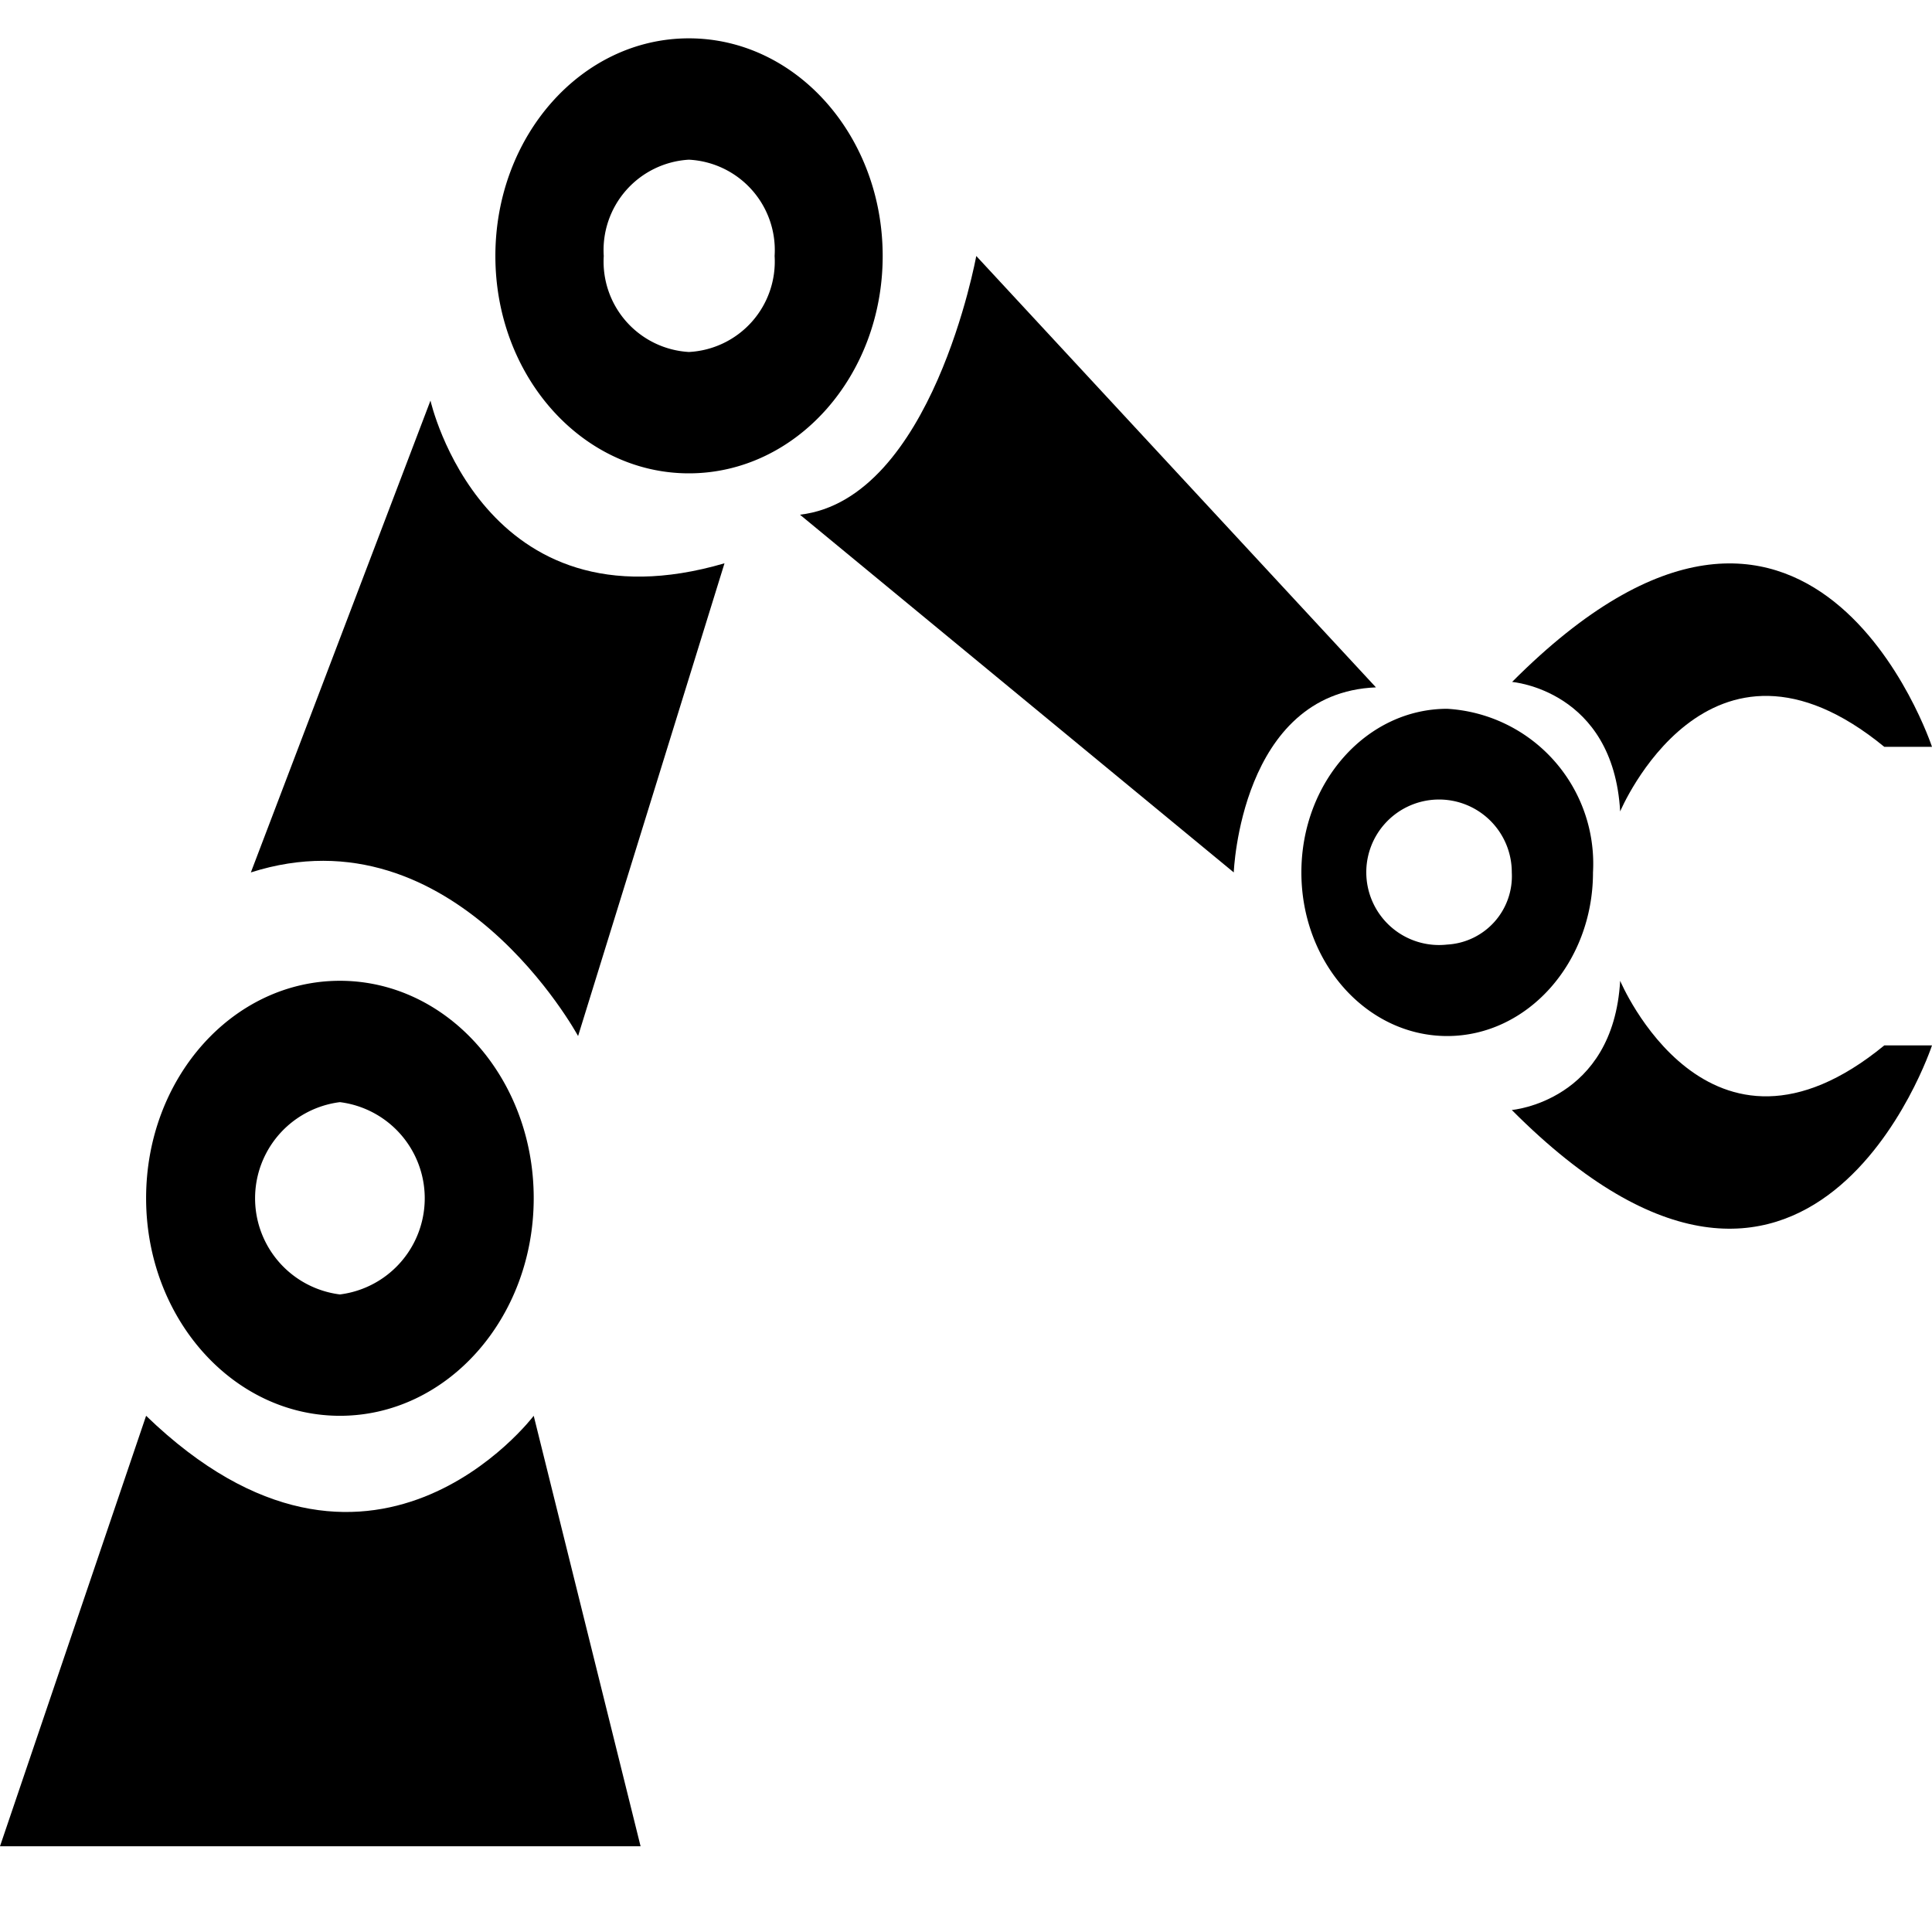
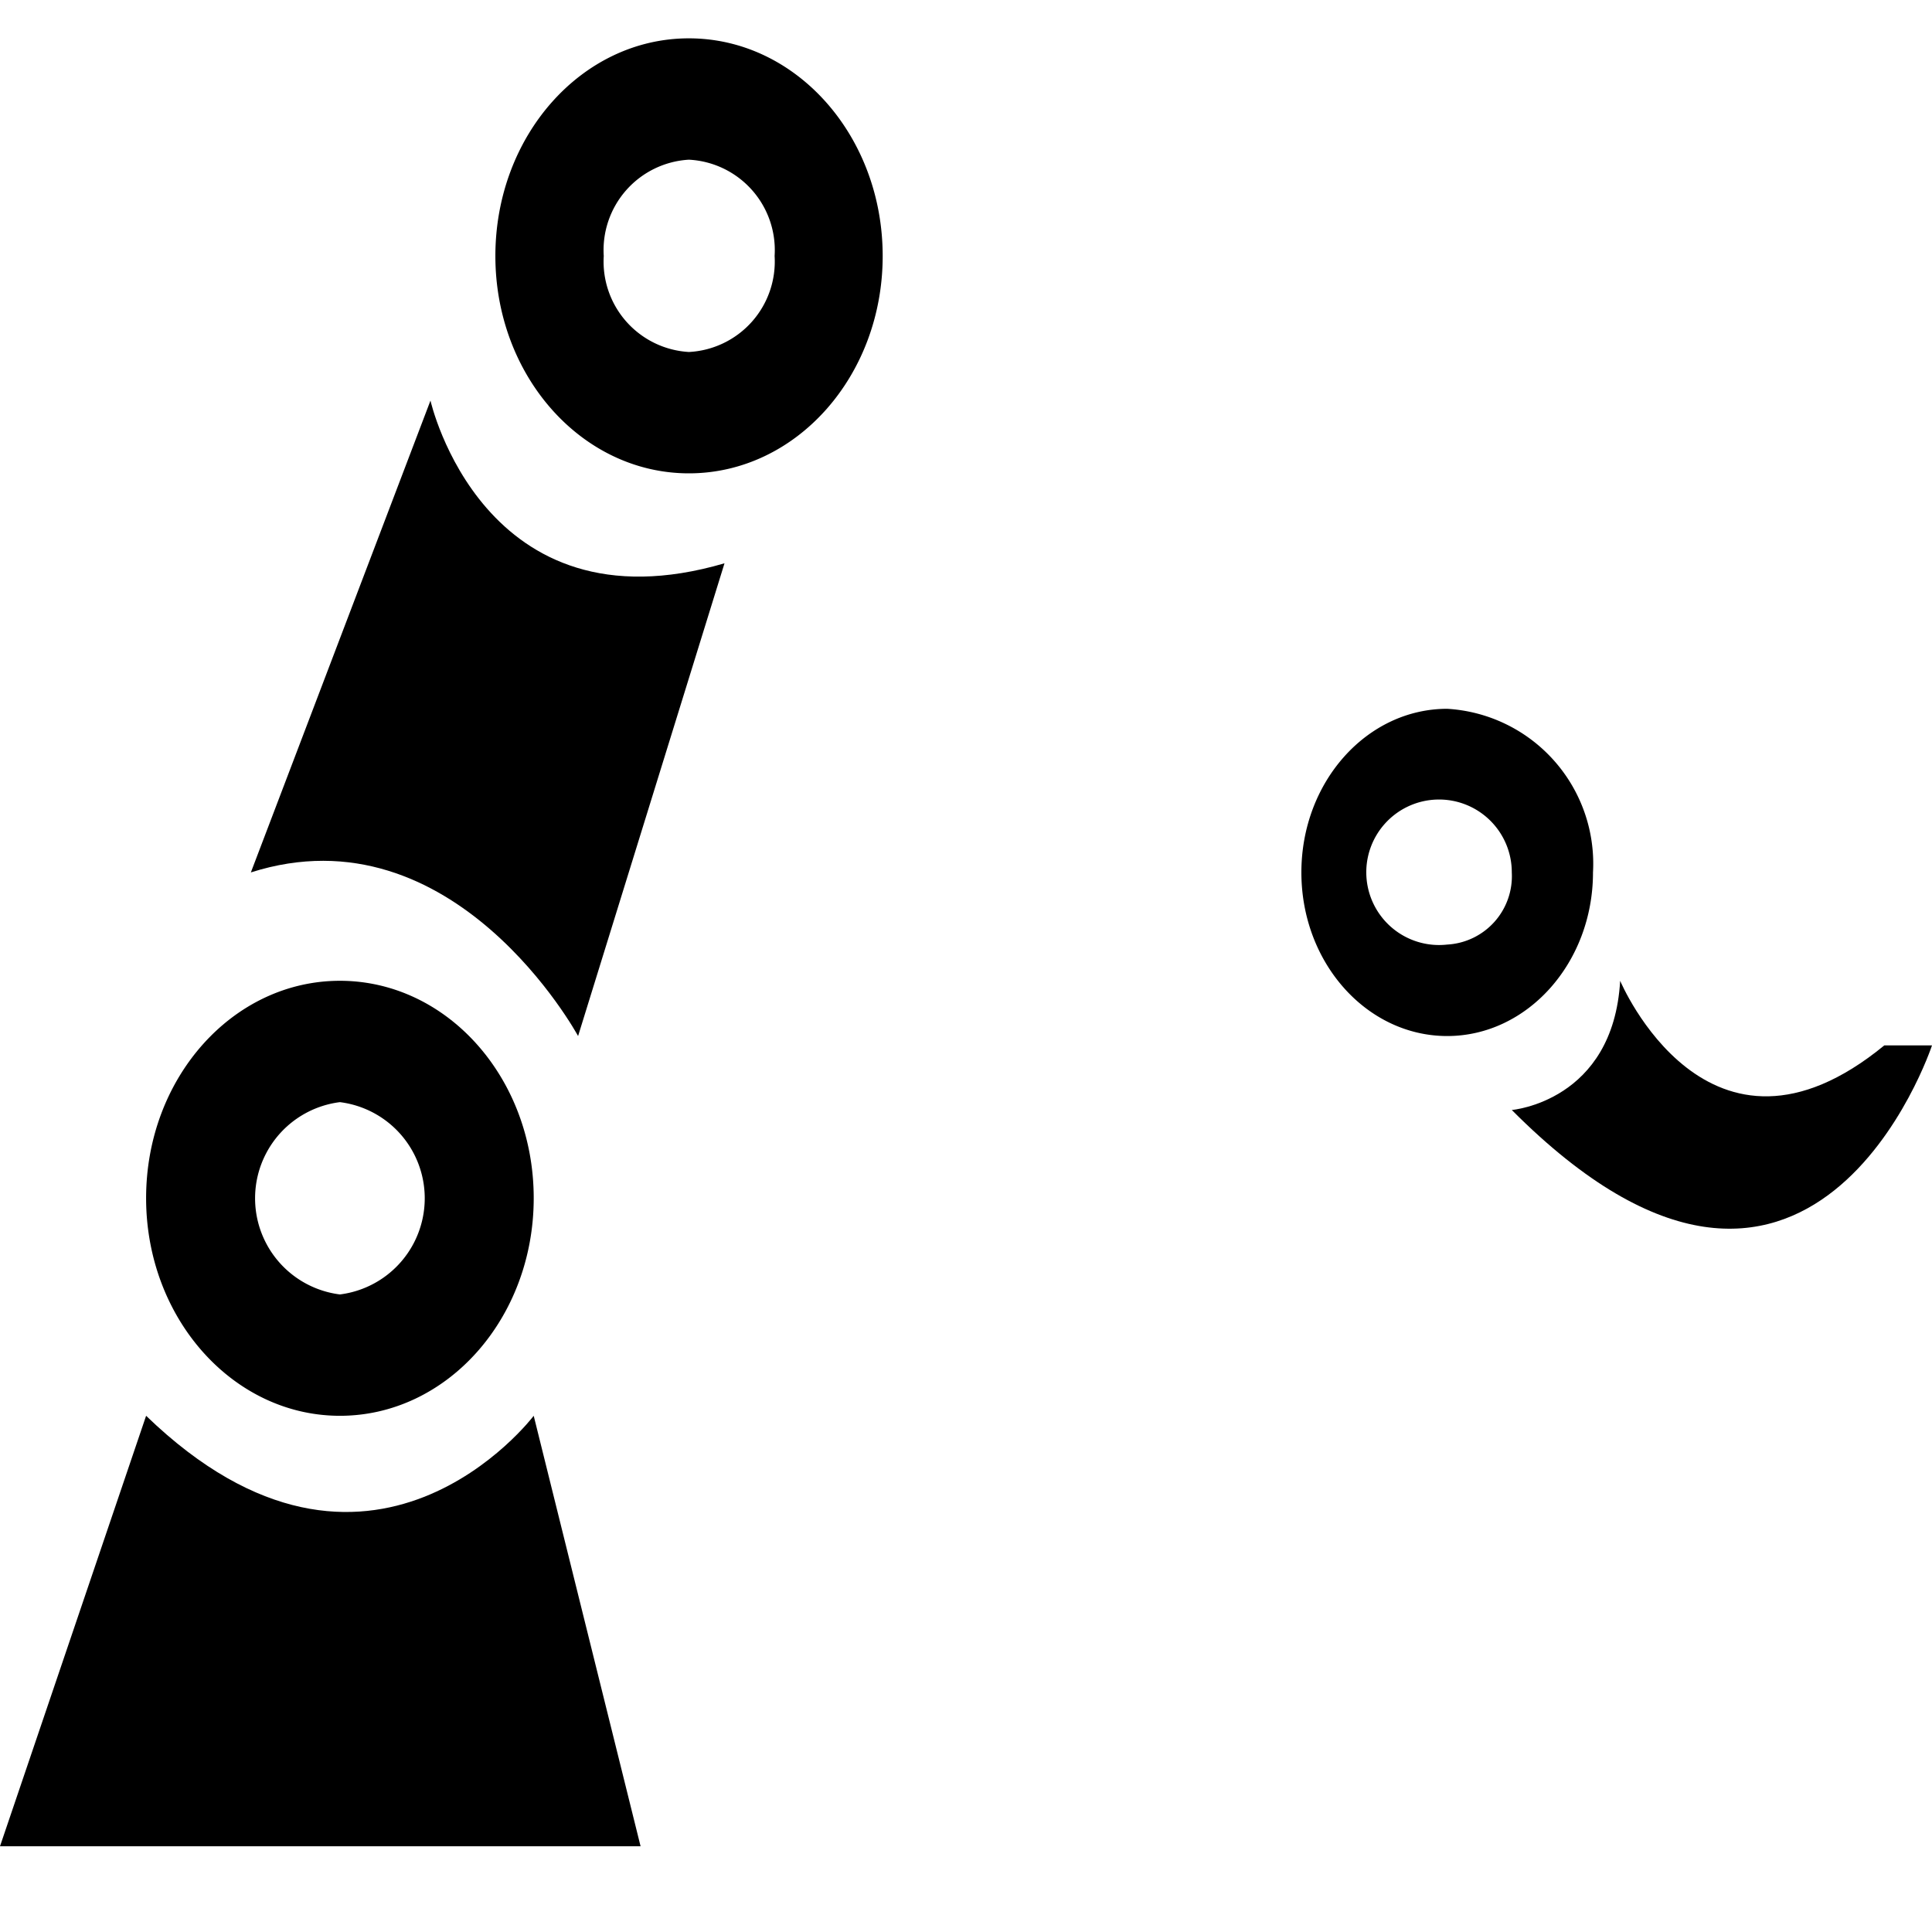
<svg xmlns="http://www.w3.org/2000/svg" data-name="Layer 1" viewBox="0 0 64 64">
  <title>Machine 01</title>
  <g class="nc-icon-wrapper">
    <defs />
-     <path class="cls-1" d="M53.67 26.88s2.91-6.93 8.75-2.14H64s-4-12.1-13.91-2.15c-.01 0 3.35.26 3.58 4.29z" style="" fill="#000000" />
    <path class="cls-1" d="M53.67 32.49c-.23 4-3.59 4.28-3.59 4.28C60 46.73 64 34.63 64 34.63h-1.58c-5.84 4.79-8.75-2.14-8.75-2.14z" style="" fill="#000000" />
-     <path class="cls-1" d="M32.34 8.48s-1.46 8.06-5.84 8.57L40.87 28.9s.22-5.95 4.71-6.13z" style="" fill="#000000" />
    <path class="cls-1" d="M14.26 13.27L8.31 28.9c6.74-2.15 10.84 5.42 10.84 5.42L24 18.66c-8 2.34-9.74-5.39-9.74-5.39z" style="" fill="#000000" />
    <path class="cls-1" d="M52.77 28.9a5.14 5.14 0 0 0-4.83-5.42c-2.66 0-4.83 2.42-4.83 5.42s2.17 5.42 4.83 5.42 4.83-2.43 4.83-5.42zm-4.83 2.39a2.41 2.41 0 1 1 2.14-2.39 2.27 2.27 0 0 1-2.14 2.39z" style="" fill="#000000" />
    <path class="cls-1" d="M22.82 15.68c3.55 0 6.42-3.22 6.42-7.2s-2.87-7.21-6.42-7.21-6.41 3.23-6.41 7.21 2.87 7.2 6.41 7.2zm0-10.39a3 3 0 0 1 2.84 3.19 3 3 0 0 1-2.84 3.18A3 3 0 0 1 20 8.48a3 3 0 0 1 2.82-3.19z" style="" fill="#000000" />
    <path class="cls-1" d="M11.26 46.9c3.55 0 6.42-3.23 6.42-7.21s-2.87-7.2-6.42-7.2-6.42 3.22-6.42 7.2 2.88 7.21 6.42 7.21zm0-10.39a3.21 3.21 0 0 1 0 6.37 3.21 3.21 0 0 1 0-6.37z" style="" fill="#000000" />
    <path class="cls-1" d="M4.84 46.9L0 61.16h21.22L17.68 46.9s-5.42 7.17-12.84 0z" style="" fill="#000000" />
  </g>
</svg>